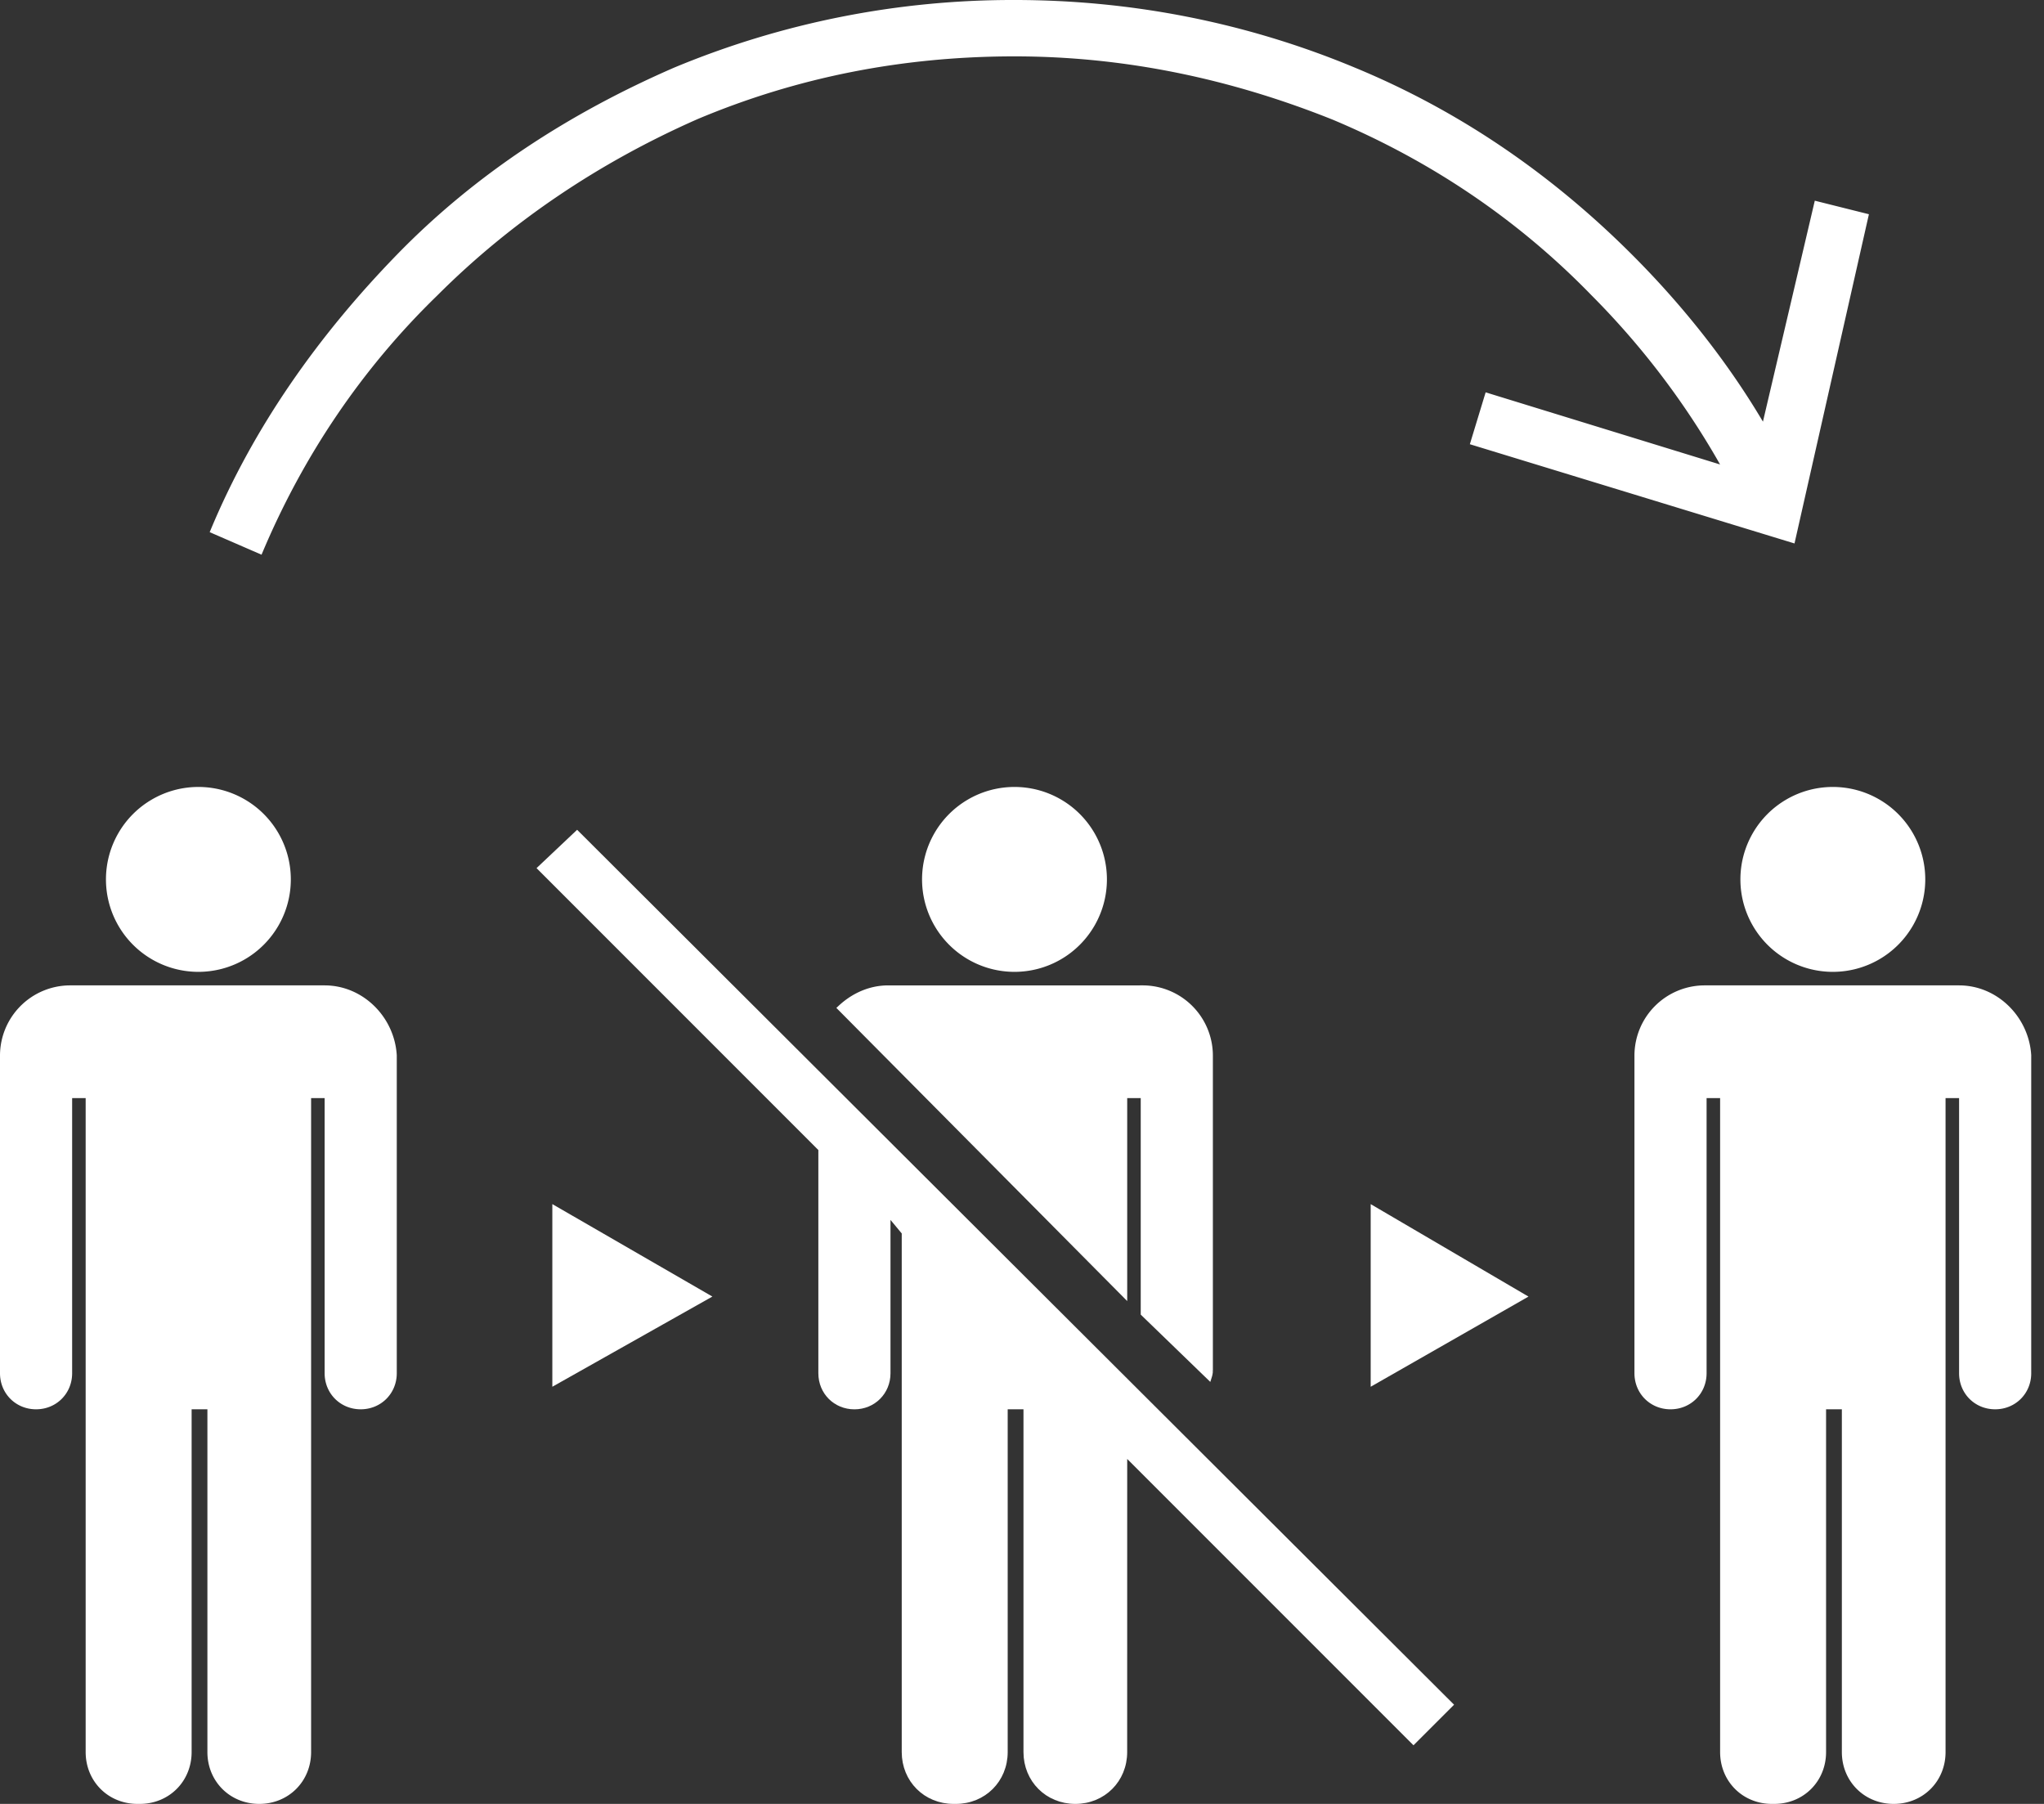
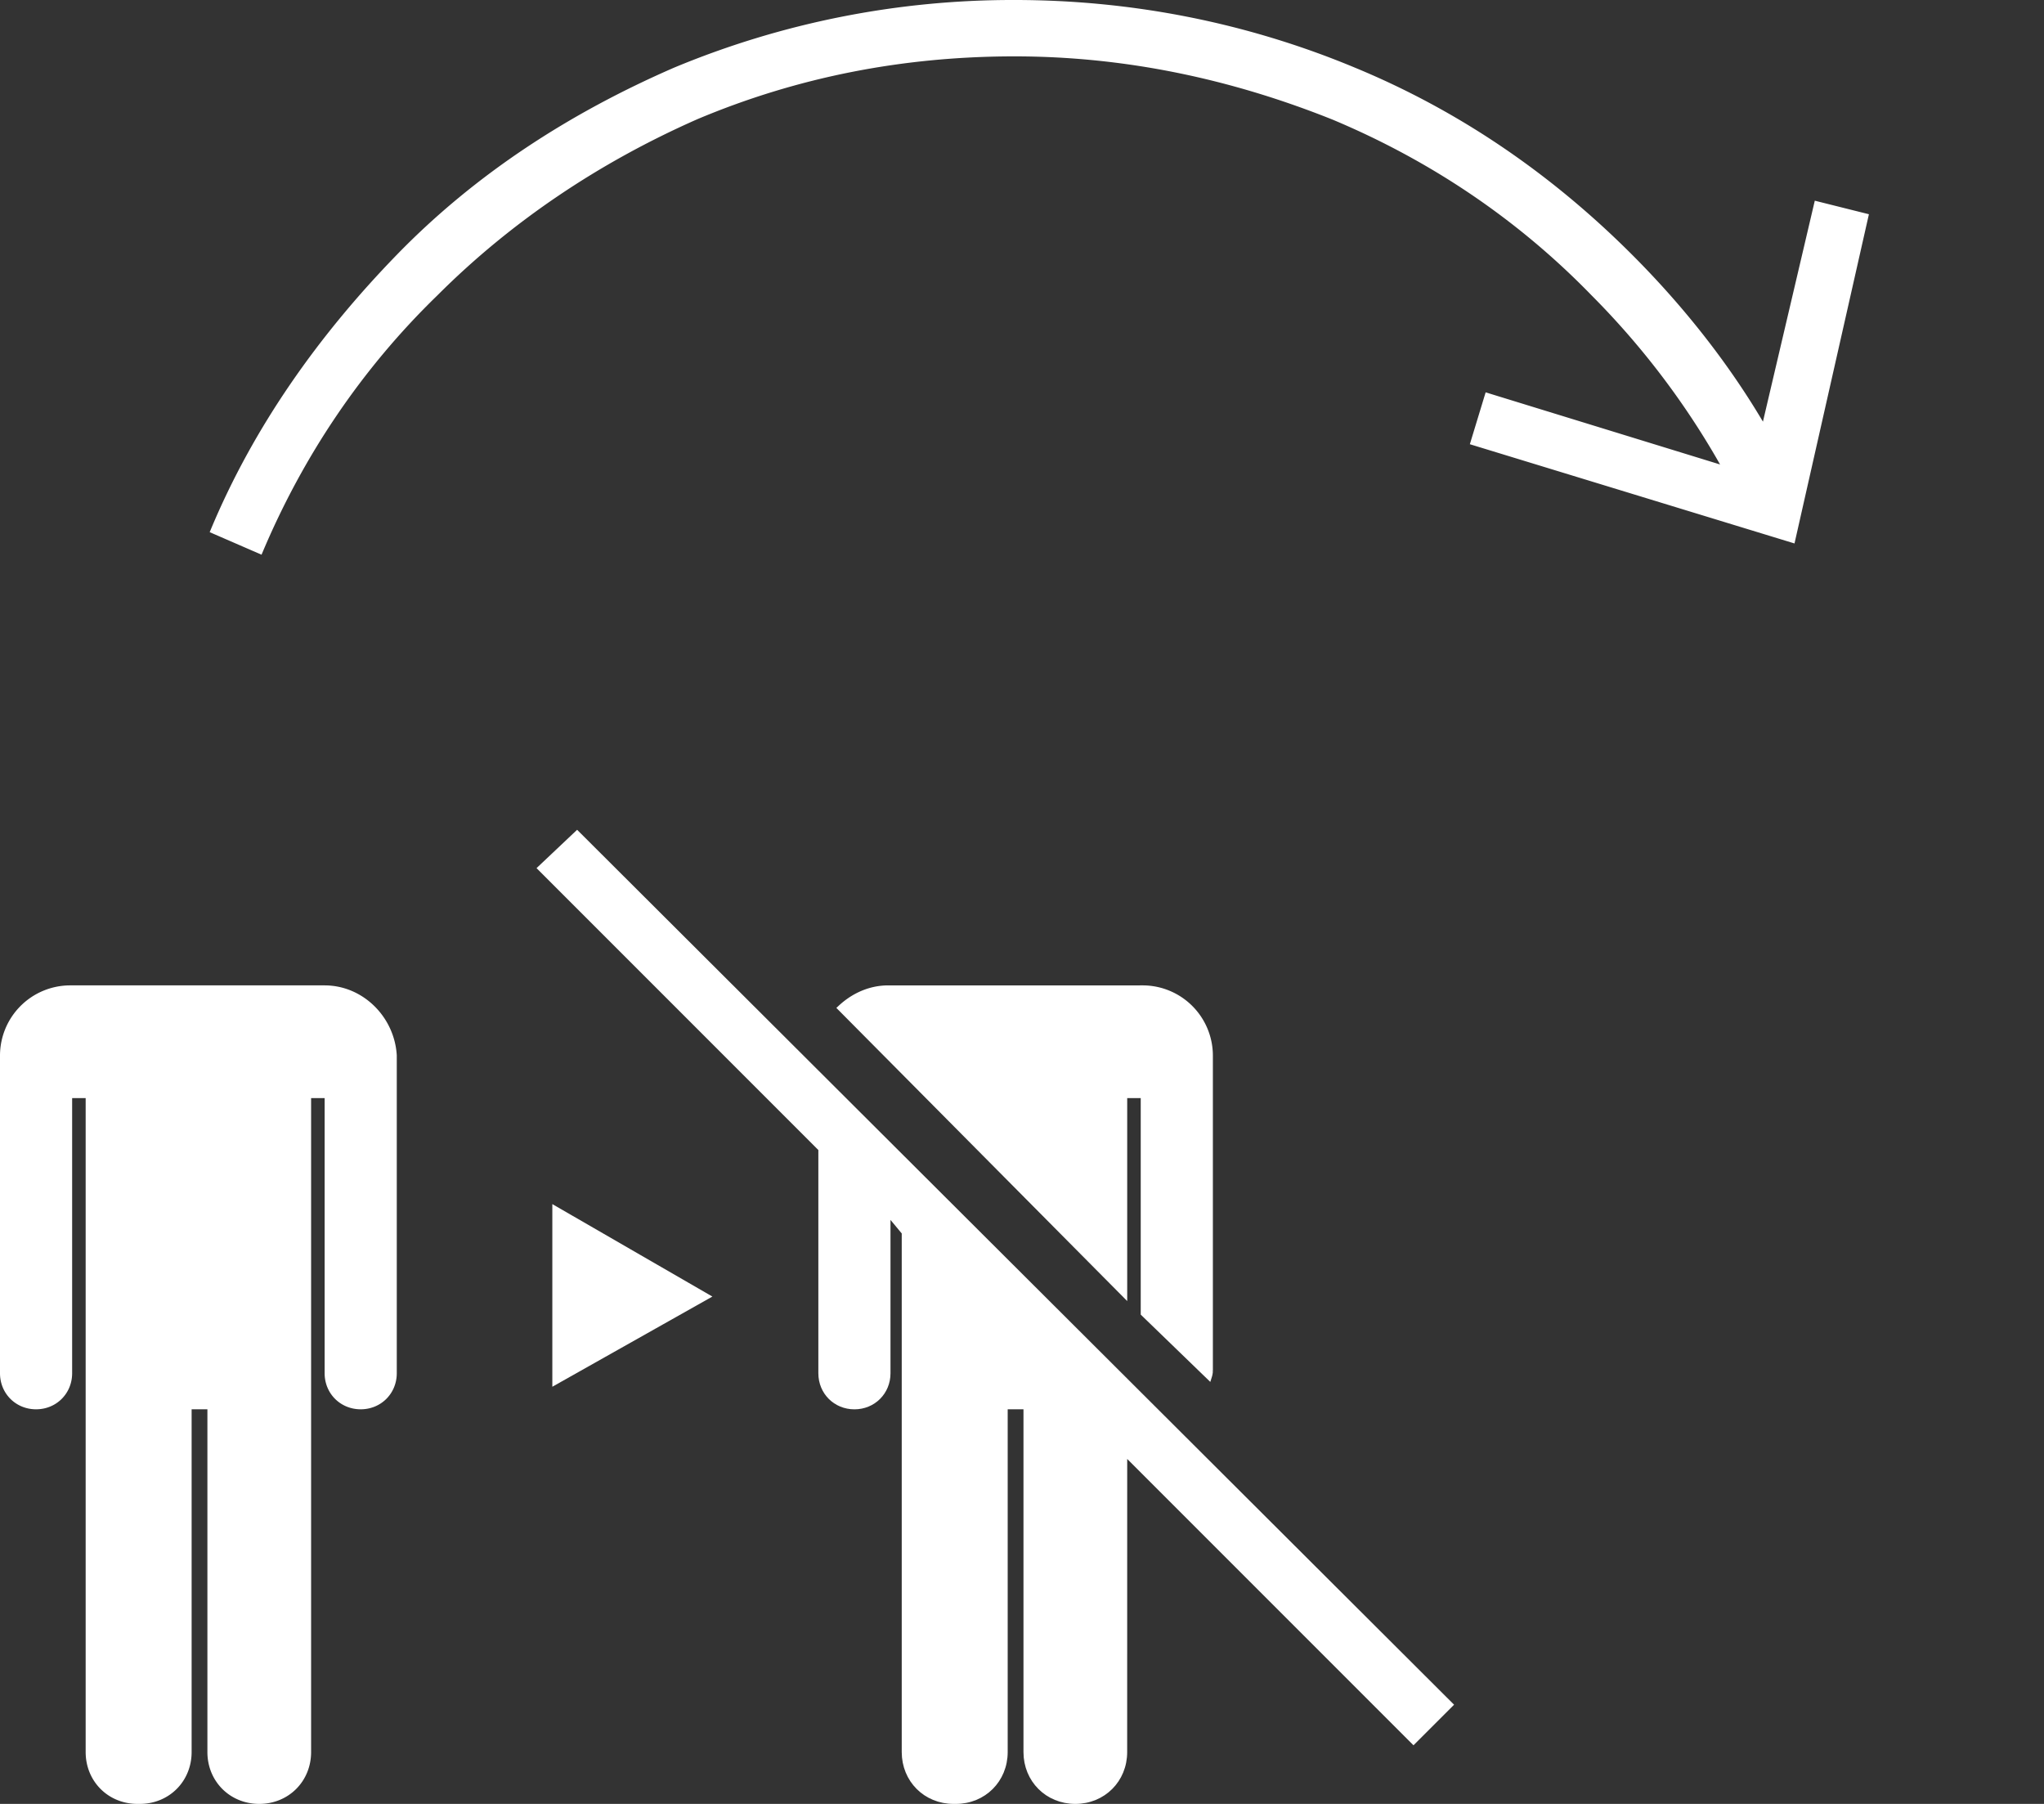
<svg xmlns="http://www.w3.org/2000/svg" width="68" height="60" fill="none">
  <rect width="100%" height="100%" fill="#333333" stroke="none" />
-   <path fill="url(#a)" stroke="#fff" stroke-width=".2" d="m45.7 40.225 4.95 2.9-4.95 2.828z" />
-   <path fill="url(#b)" stroke="#fff" stroke-width=".2" d="M36.725 29.25a2.975 2.975 0 1 1-5.95 0 2.975 2.975 0 0 1 5.95 0Z" />
  <path fill="url(#c)" stroke="#fff" stroke-width=".2" d="M37.5 36.425h-.1v6.607l-9.432-9.505c.425-.396.973-.652 1.582-.652h8.475A2.237 2.237 0 0 1 40.25 35.1v10.5a.7.7 0 0 1-.032.18l-2.168-2.097v-7.258h-.55Z" />
-   <path fill="url(#d)" stroke="#fff" stroke-width=".2" d="M9.575 29.25a2.975 2.975 0 1 1-5.95 0 2.975 2.975 0 0 1 5.95 0Z" />
  <path fill="url(#e)" stroke="#fff" stroke-width=".2" d="M2.4 36.425h-.1v9.25c0 .62-.48 1.1-1.1 1.1s-1.1-.48-1.1-1.1V35.1a2.237 2.237 0 0 1 2.225-2.225H10.8c1.218 0 2.226 1.004 2.3 2.228v10.572c0 .62-.48 1.1-1.1 1.1s-1.1-.48-1.1-1.1v-9.25h-.65v21.85c0 .92-.705 1.625-1.625 1.625S7 59.195 7 58.275v-11.5h-.725v11.5c0 .92-.705 1.625-1.625 1.625h-.075c-.92 0-1.625-.705-1.625-1.625v-21.85H2.4Z" />
-   <path fill="url(#f)" stroke="#fff" stroke-width=".2" d="M63.95 29.25a2.975 2.975 0 1 1-5.95 0 2.975 2.975 0 0 1 5.95 0Z" />
-   <path fill="url(#g)" stroke="#fff" stroke-width=".2" d="M56.775 36.425h-.1v9.25c0 .62-.48 1.1-1.1 1.1s-1.1-.48-1.1-1.1V35.1a2.237 2.237 0 0 1 2.225-2.225h8.475c1.218 0 2.226 1.004 2.3 2.228v10.572c0 .62-.48 1.1-1.1 1.1s-1.1-.48-1.1-1.1v-9.25h-.65v21.85c0 .92-.705 1.625-1.625 1.625s-1.625-.705-1.625-1.625v-11.5h-.725v11.5c0 .92-.705 1.625-1.625 1.625h-.075c-.92 0-1.625-.705-1.625-1.625v-21.85h-.55Z" />
  <path fill="url(#h)" stroke="#fff" stroke-width=".2" d="m18.475 40.223 5.023 2.901-5.023 2.83z" />
  <path fill="url(#i)" stroke="#fff" stroke-width=".2" d="M33.75 1.775h-.108c-3.65.014-7.152.692-10.506 2.108l-.001.001c-3.235 1.43-6.17 3.386-8.655 5.87-2.535 2.46-4.48 5.365-5.832 8.564l-1.542-.67c1.42-3.4 3.571-6.434 6.166-9.103 2.614-2.69 5.752-4.707 9.193-6.203A29.2 29.2 0 0 1 33.75.1c3.887 0 7.7.748 11.286 2.242 3.438 1.42 6.502 3.512 9.193 6.204 1.645 1.645 3.14 3.513 4.335 5.53l.126.214.057-.242 1.702-7.251 1.607.402-2.43 10.75-10.602-3.24.467-1.534 7.704 2.37.242.075-.126-.22a26.6 26.6 0 0 0-4.29-5.645c-2.485-2.56-5.421-4.517-8.658-5.872h-.001c-3.386-1.355-6.923-2.108-10.612-2.108Z" />
  <path fill="url(#j)" stroke="#fff" stroke-width=".2" d="m27.295 38.18-9.302-9.303 1.205-1.138 29.035 28.962-1.209 1.208-9.454-9.454-.17-.17v.24l-.001 9.75c0 .92-.705 1.625-1.625 1.625s-1.625-.705-1.625-1.625v-11.5h-.725v11.5c0 .92-.705 1.625-1.625 1.625h-.075c-.92 0-1.625-.705-1.625-1.625V40.99l-.023-.028-.374-.45-.177-.212v5.376c0 .62-.48 1.1-1.1 1.1s-1.1-.48-1.1-1.1v-7.466z" />
  <defs>
    <linearGradient id="a" x1="46.023" x2="49.285" y1="40.547" y2="45.414" gradientUnits="userSpaceOnUse">
      <stop stop-color="#fff" />
      <stop offset="1" stop-color="#fff" />
    </linearGradient>
    <linearGradient id="b" x1="31.171" x2="34.268" y1="26.678" y2="32.025" gradientUnits="userSpaceOnUse">
      <stop stop-color="#fff" />
      <stop offset="1" stop-color="#fff" />
    </linearGradient>
    <linearGradient id="c" x1="28.836" x2="35.652" y1="33.855" y2="45.02" gradientUnits="userSpaceOnUse">
      <stop stop-color="#fff" />
      <stop offset="1" stop-color="#fff" />
    </linearGradient>
    <linearGradient id="d" x1="4.022" x2="7.119" y1="26.678" y2="32.025" gradientUnits="userSpaceOnUse">
      <stop stop-color="#fff" />
      <stop offset="1" stop-color="#fff" />
    </linearGradient>
    <linearGradient id="e" x1="1.066" x2="16.623" y1="35.002" y2="48.026" gradientUnits="userSpaceOnUse">
      <stop stop-color="#fff" />
      <stop offset="1" stop-color="#fff" />
    </linearGradient>
    <linearGradient id="f" x1="58.397" x2="61.494" y1="26.678" y2="32.025" gradientUnits="userSpaceOnUse">
      <stop stop-color="#fff" />
      <stop offset="1" stop-color="#fff" />
    </linearGradient>
    <linearGradient id="g" x1="55.441" x2="70.998" y1="35.002" y2="48.026" gradientUnits="userSpaceOnUse">
      <stop stop-color="#fff" />
      <stop offset="1" stop-color="#fff" />
    </linearGradient>
    <linearGradient id="h" x1="18.805" x2="22.049" y1="40.547" y2="45.457" gradientUnits="userSpaceOnUse">
      <stop stop-color="#fff" />
      <stop offset="1" stop-color="#fff" />
    </linearGradient>
    <linearGradient id="i" x1="11.431" x2="15.429" y1="1.51" y2="22.157" gradientUnits="userSpaceOnUse">
      <stop stop-color="#fff" />
      <stop offset="1" stop-color="#fff" />
    </linearGradient>
    <linearGradient id="j" x1="20.314" x2="37.097" y1="30.251" y2="57.55" gradientUnits="userSpaceOnUse">
      <stop stop-color="#fff" />
      <stop offset="1" stop-color="#fff" />
    </linearGradient>
  </defs>
</svg>